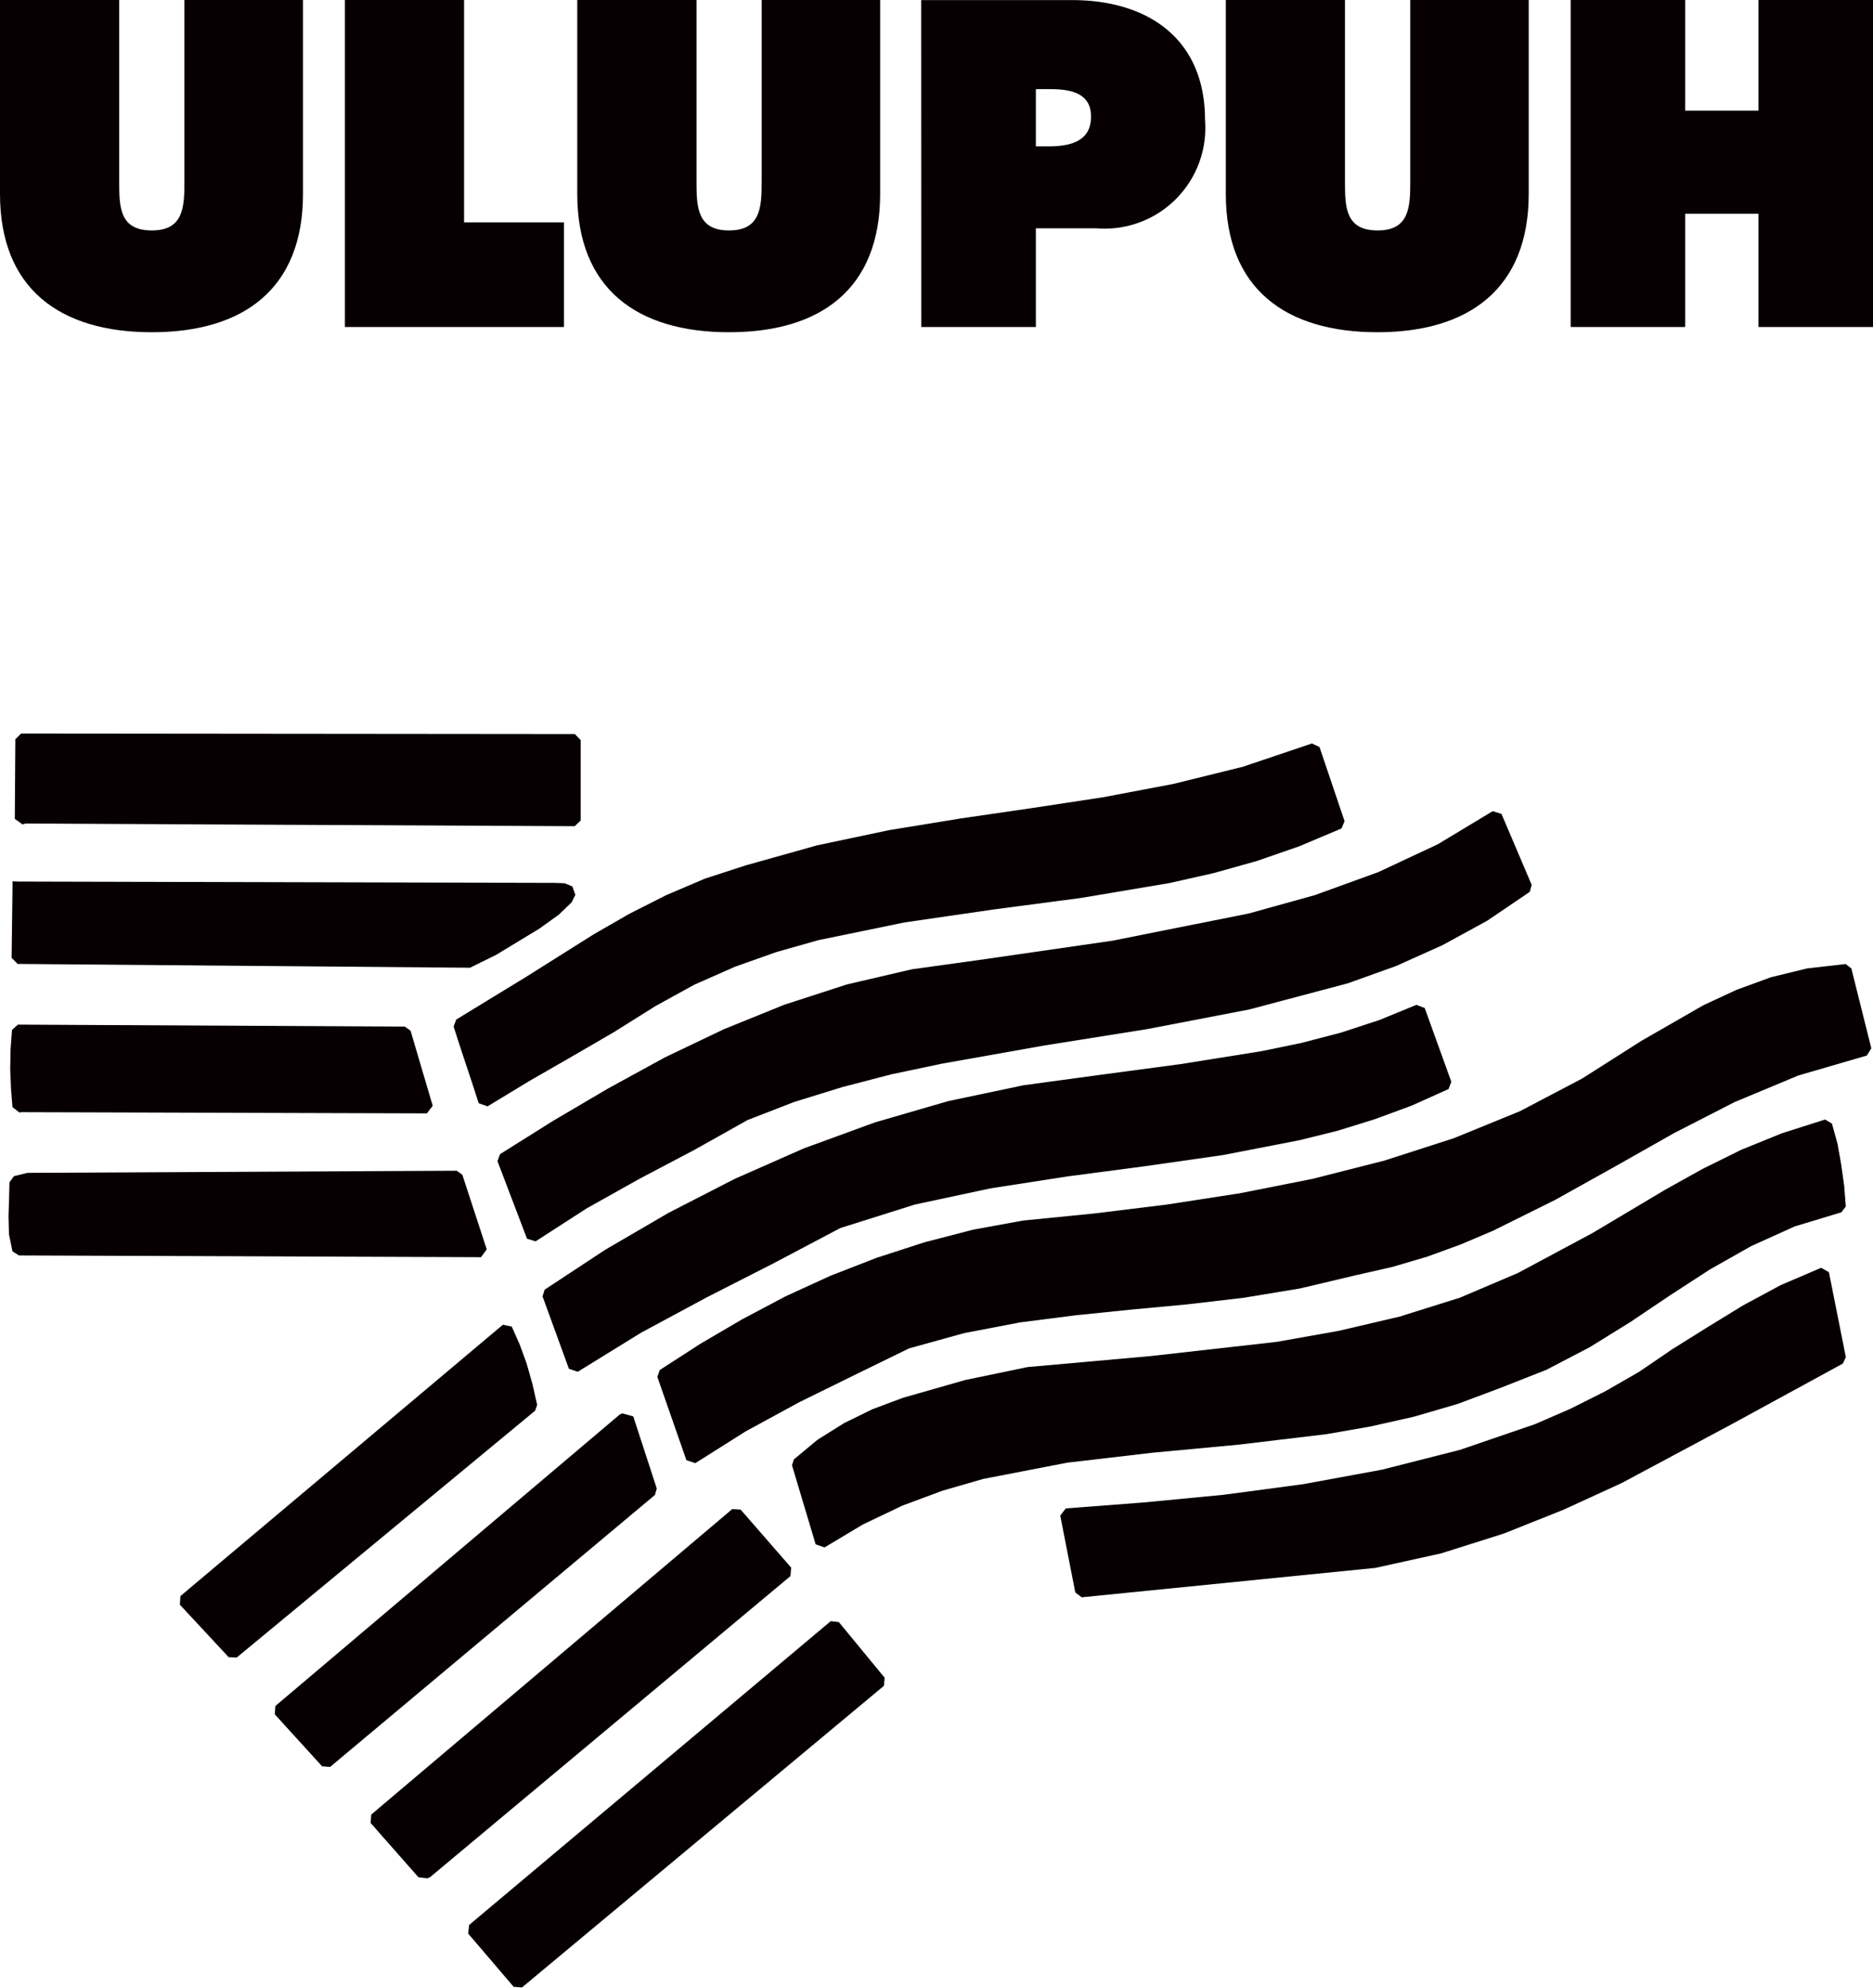
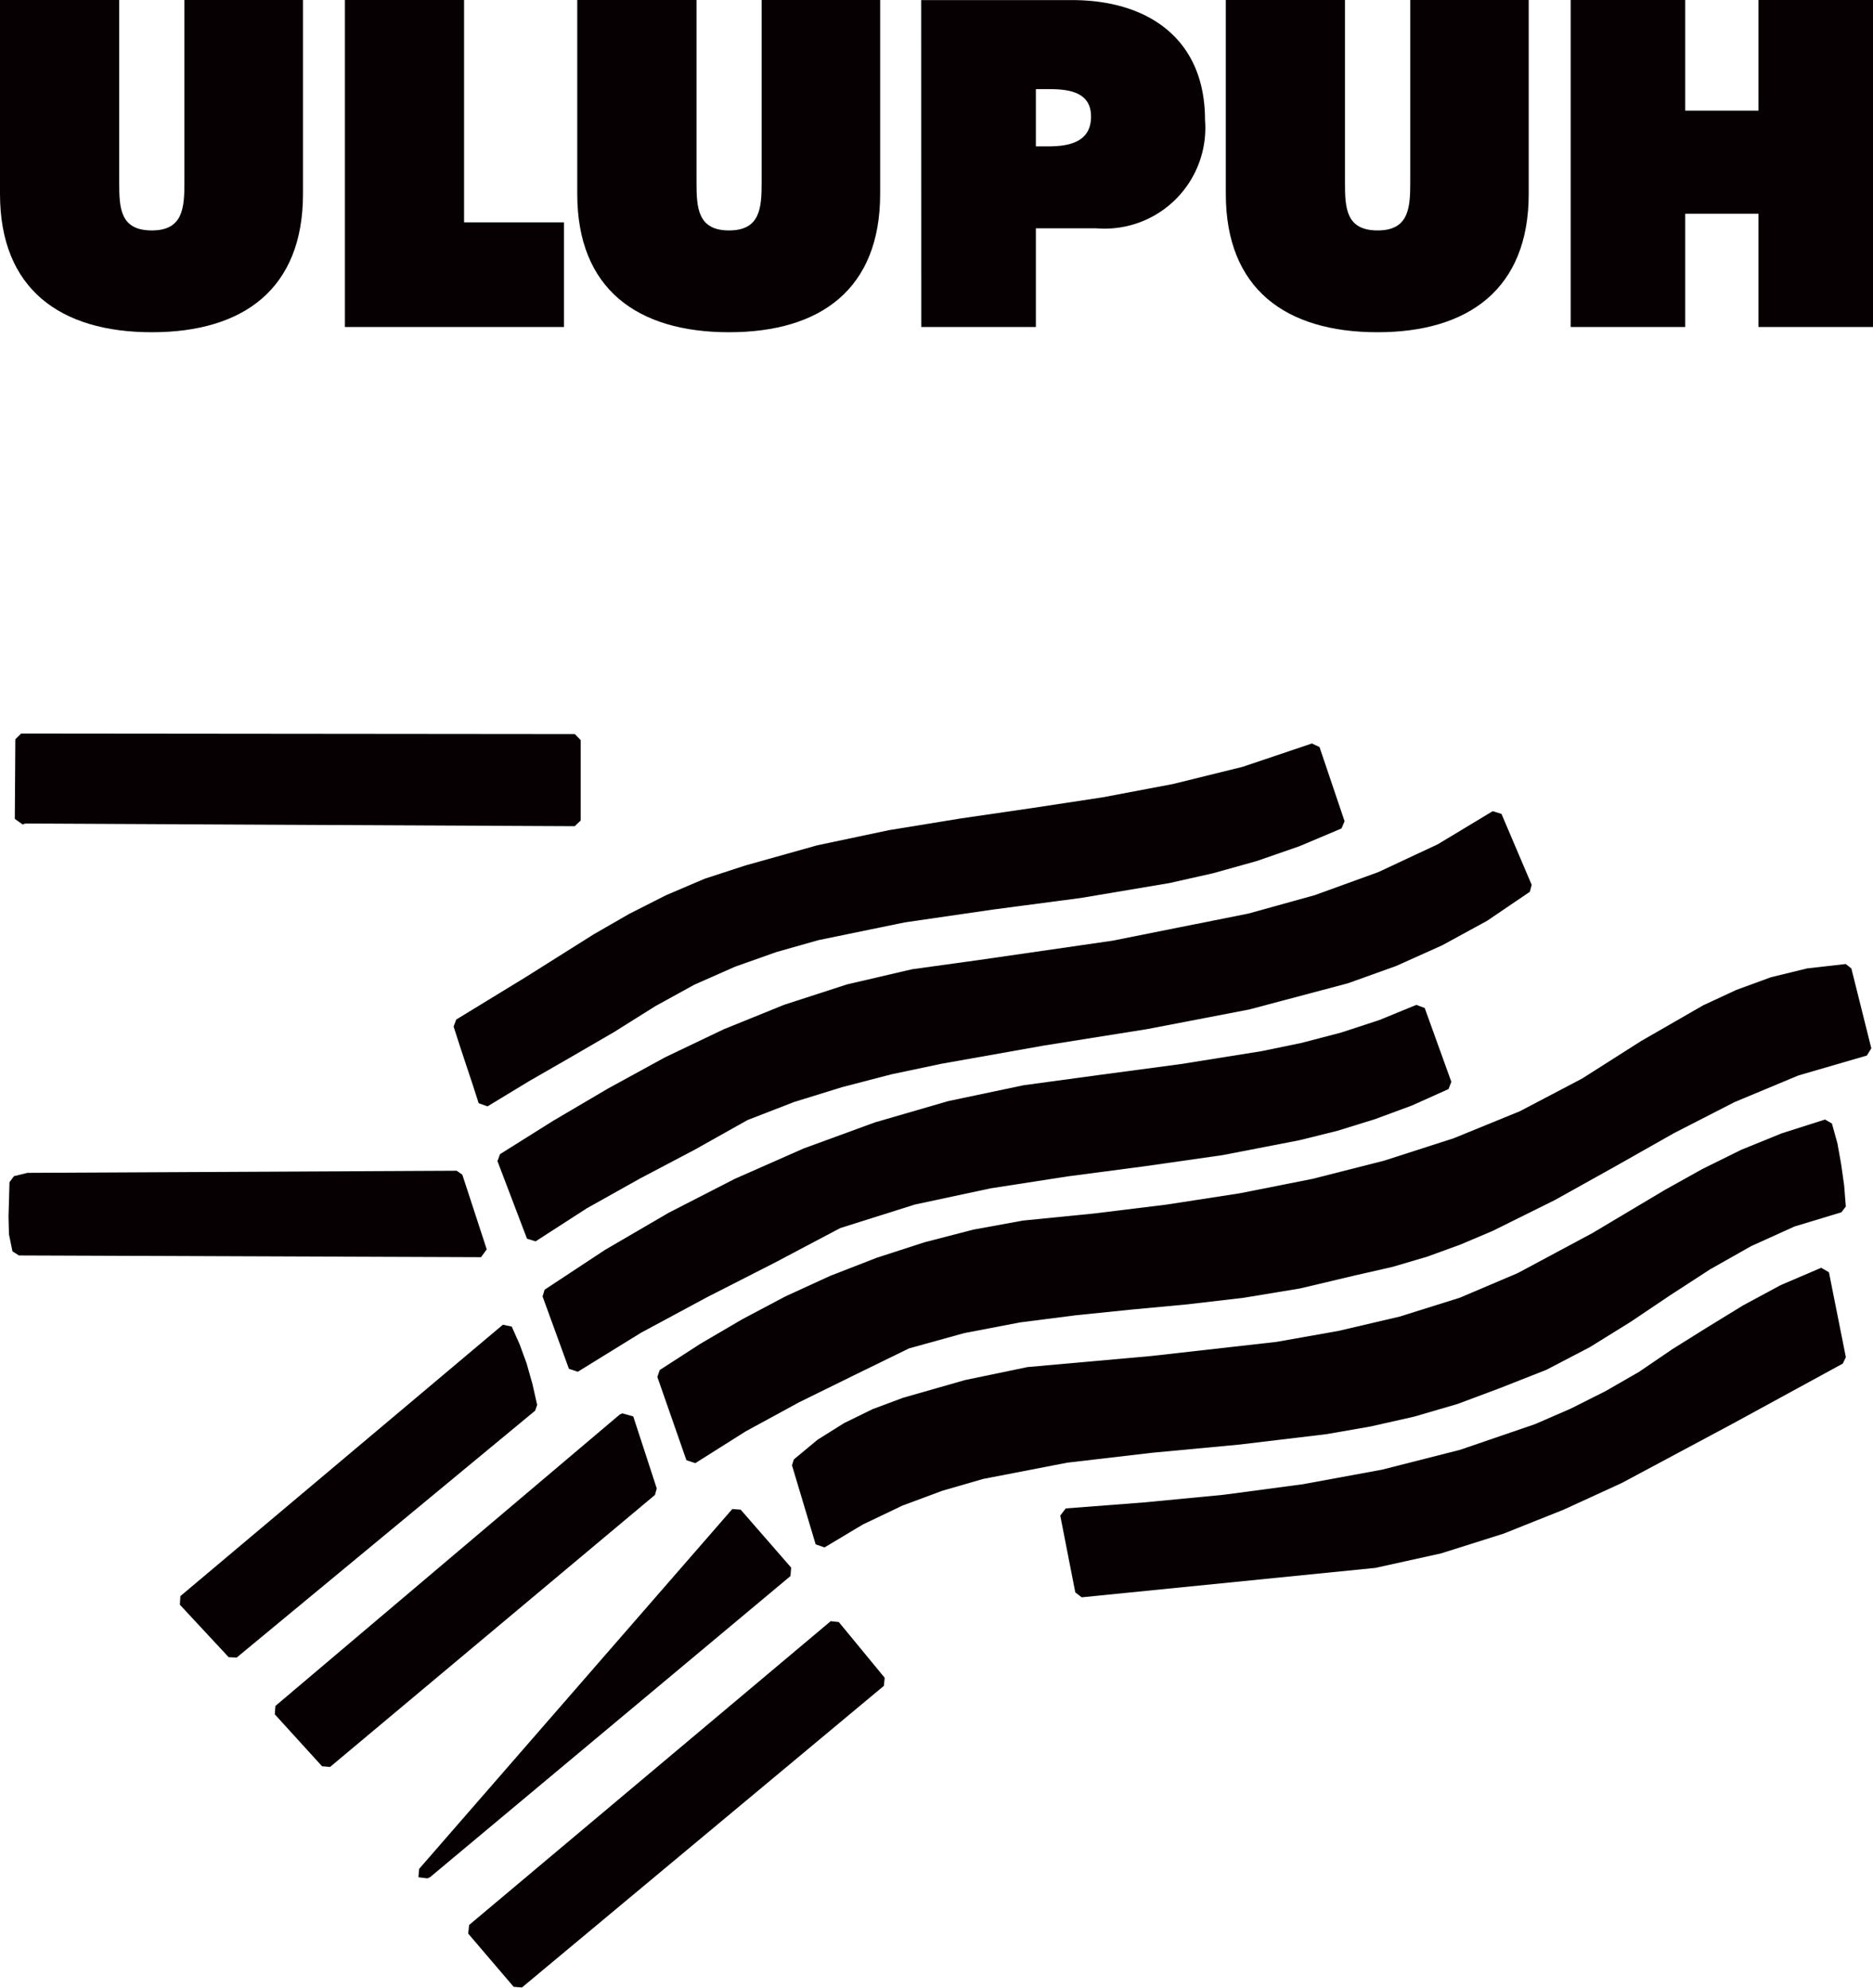
<svg xmlns="http://www.w3.org/2000/svg" width="42.233" height="44.81" viewBox="0 0 42.233 44.81">
  <g transform="translate(-711.944 -1538.923)">
    <path d="M88.347-29.861l-.012,1.795.173.124.069-.019,12.384.06.134-.129,0-1.811-.132-.137L88.477-29.99Z" transform="translate(623.943 1585.45)" fill="#070002" />
-     <path d="M88.279-26.456l0,.127-.02,1.6.136.135,10.2.086.586-.289.977-.592.442-.318.285-.274.086-.172-.069-.188-.174-.072-.232-.008-12.084-.03Z" transform="translate(623.947 1585.248)" fill="#070002" />
-     <path d="M88.266-22.911l-.033.437-.008.447.018.441.033.417.158.121.035-.008,9.152.027.131-.171-.5-1.694-.13-.091L88.4-23.03Z" transform="translate(623.949 1585.052)" fill="#070002" />
    <path d="M88.64-19.488h-.028l-.305.075-.1.136-.01.372-.012.4.01.4.079.387.146.092.019,0,10.4.039.129-.176-.55-1.683-.127-.09Z" transform="translate(623.951 1584.852)" fill="#070002" />
    <path d="M88.447-17.52l.025-.006Z" transform="translate(623.936 1584.736)" fill="#070002" />
    <path d="M93.383-8.358l-1.1-1.183.011-.194,7.272-6.118.2.042.178.4.157.429.131.463.107.473-.045.13L93.564-8.35Z" transform="translate(623.717 1584.641)" fill="#070002" />
    <path d="M95.62-5.776,94.553-6.948l.014-.189,7.763-6.569.061-.027.245.069.53,1.625-.041.145L95.8-5.762Z" transform="translate(623.587 1584.519)" fill="#070002" />
-     <path d="M98.123-3.119l-.2-.025L96.844-4.369l.016-.189L105-11.445l.189.014,1.138,1.306-.015.191-8.129,6.79Z" transform="translate(623.456 1584.388)" fill="#070002" />
+     <path d="M98.123-3.119l-.2-.025l.016-.189L105-11.445l.189.014,1.138,1.306-.015.191-8.129,6.79Z" transform="translate(623.456 1584.388)" fill="#070002" />
    <path d="M99.2-1.914l-.021.194,1.025,1.2.187.015,8.161-6.8.018-.182-1.034-1.256-.183-.02Z" transform="translate(623.322 1584.234)" fill="#070002" />
    <path d="M118.184-29.753l.171.081L118.92-28l-.07.163-.947.4-.966.335-.98.274-.987.222-1.991.335-2,.264L109-25.719l-1.945.4-.949.269-.929.329-.917.405-.88.484-.936.587-.961.558-.95.546-.938.569-.2-.071-.139-.432-.144-.432-.143-.433-.139-.431.059-.158,1.554-.949,1.548-.974.8-.46.831-.421.87-.371.921-.3,1.616-.453,1.62-.342,1.611-.263,1.605-.234,1.6-.243,1.586-.3,1.572-.388Z" transform="translate(623.342 1585.437)" fill="#070002" />
    <path d="M122.518-28.072l.681,1.6-.042.156-.964.654-1.01.551-1.042.468-1.088.39-2.228.591-2.3.442-2.323.37-2.309.41-1.133.239-1.107.288-1.084.335-1.05.407-1.2.673-1.227.646-1.2.672-1.153.744-.194-.06-.666-1.749.058-.157,1.2-.753,1.241-.73,1.28-.7,1.323-.632,1.362-.552,1.419-.46,1.465-.341,1.511-.209,3.01-.435,3.07-.613,1.49-.414,1.432-.519,1.342-.628,1.238-.746Z" transform="translate(623.282 1585.344)" fill="#070002" />
    <path d="M120.849-23.431l.6,1.663-.063.164-.826.371-.84.31-.843.261-.856.212-1.728.335-1.75.25-1.747.23-1.74.27L109.35-19l-1.68.53-1.49.787-1.513.771-1.487.8-1.428.881-.2-.067-.594-1.631.046-.152,1.366-.9,1.429-.833,1.491-.765,1.555-.686,1.608-.588,1.65-.479,1.7-.358,1.737-.236,1.8-.24,1.833-.293.9-.186.888-.232.865-.283.834-.342Z" transform="translate(623.22 1585.079)" fill="#070002" />
    <path d="M129.633-24.381l-.82.2-.779.285-.747.347-1.4.805-1.334.848-1.4.735-1.491.609-1.568.505-1.616.411-1.644.326-1.653.255-1.631.2-1.587.158h-.007l-1.129.206-1.1.285-1.077.349-1.049.408-1.01.463-.98.519-.942.552-.912.589-.054.155.655,1.877.2.068,1.14-.719,1.2-.653,1.24-.61,1.241-.606,1.246-.345,1.26-.241,1.26-.161,1.253-.128,1.26-.118,1.267-.148,1.27-.21,1.266-.3.819-.186.783-.231.755-.275.728-.309,1.4-.695,1.342-.748,1.338-.757,1.366-.7,1.438-.6,1.546-.45.1-.163-.45-1.8-.127-.1Z" transform="translate(623.063 1585.135)" fill="#070002" />
    <path d="M129.24-20.448l-.915.372-.876.433-.843.47-1.637.975-1.68.9h0l-1.308.556-1.355.425-1.38.323-1.4.248-2.821.318-2.775.248-.009,0-1.415.294-1.4.4-.69.258-.637.312-.6.376-.535.444-.041.132.534,1.783.2.068.865-.517.89-.425.9-.335.924-.267,1.892-.366,1.929-.225,1.953-.183,1.972-.236.985-.172.984-.222.98-.286.957-.358,1.048-.413.976-.509.921-.571.892-.6.9-.584.927-.524.977-.442,1.056-.32.1-.13-.037-.471-.067-.476-.084-.472-.125-.452-.156-.09Z" transform="translate(622.879 1584.921)" fill="#070002" />
    <path d="M129.583-16.824l-.85.458-.815.5-.8.5-.011.009-.717.488-.76.437-.78.392-.805.35-1.691.579-1.757.447-1.789.329-1.8.239-1.793.172-1.752.134-.124.162.339,1.731.144.111,6.6-.661h.012l1.491-.329,1.415-.447,1.352-.54,1.308-.6L128.5-13.7l2.484-1.355.069-.144-.382-1.916-.175-.1Z" transform="translate(622.512 1584.719)" fill="#070002" />
    <path d="M92.139-47.532v4.113c0,.571-.029,1.083-.734,1.083-.72,0-.736-.512-.736-1.083v-4.113H87.981v4.372c0,2.141,1.354,3.119,3.423,3.119s3.409-.978,3.409-3.119v-4.372Z" transform="translate(623.963 1586.454)" fill="#070002" />
    <path d="M96.23-47.532v7.373h4.939v-2.359H98.917v-5.014Z" transform="translate(623.491 1586.454)" fill="#070002" />
    <path d="M105.946-47.532v4.113c0,.571-.03,1.083-.736,1.083s-.733-.512-.733-1.083v-4.113h-2.689v4.372c0,2.141,1.35,3.119,3.422,3.119s3.408-.978,3.408-3.119v-4.372Z" transform="translate(623.172 1586.454)" fill="#070002" />
    <path d="M112.6-45.522h.255c.437,0,.989.035.989.619s-.507.672-.974.672H112.6Zm-2.584,5.363H112.6v-2.225h1.366a2.271,2.271,0,0,0,2.448-2.445c0-1.819-1.276-2.7-3-2.7h-3.4Z" transform="translate(622.701 1586.454)" fill="#070002" />
    <path d="M121.459-47.532v4.113c0,.571-.031,1.083-.734,1.083-.72,0-.738-.512-.738-1.083v-4.113H117.3v4.372c0,2.141,1.348,3.119,3.421,3.119,2.053,0,3.409-.978,3.409-3.119v-4.372Z" transform="translate(622.284 1586.454)" fill="#070002" />
    <path d="M129.783-47.532v2.495h-1.652v-2.495h-2.583v7.373h2.583v-2.553h1.652v2.553h2.582v-7.373Z" transform="translate(621.812 1586.454)" fill="#070002" />
  </g>
</svg>